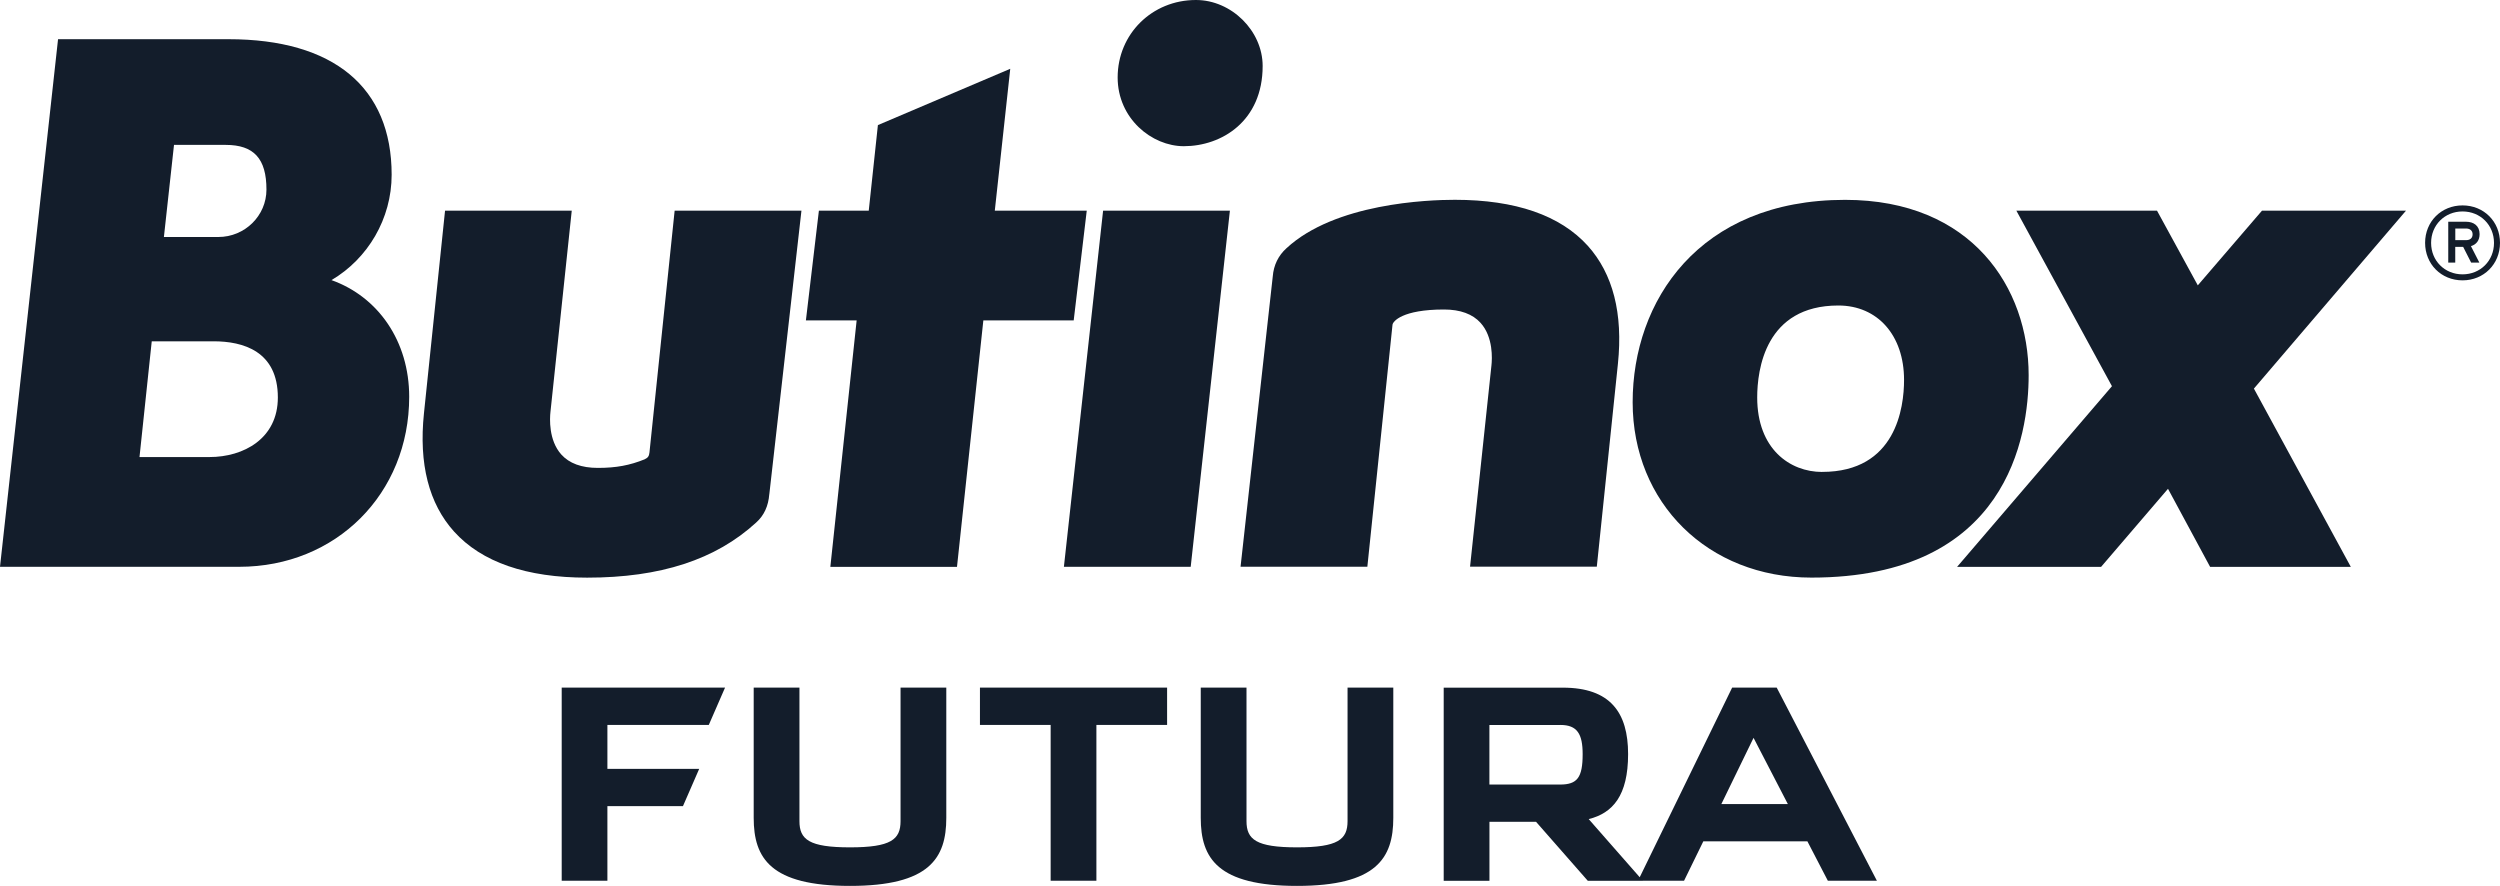
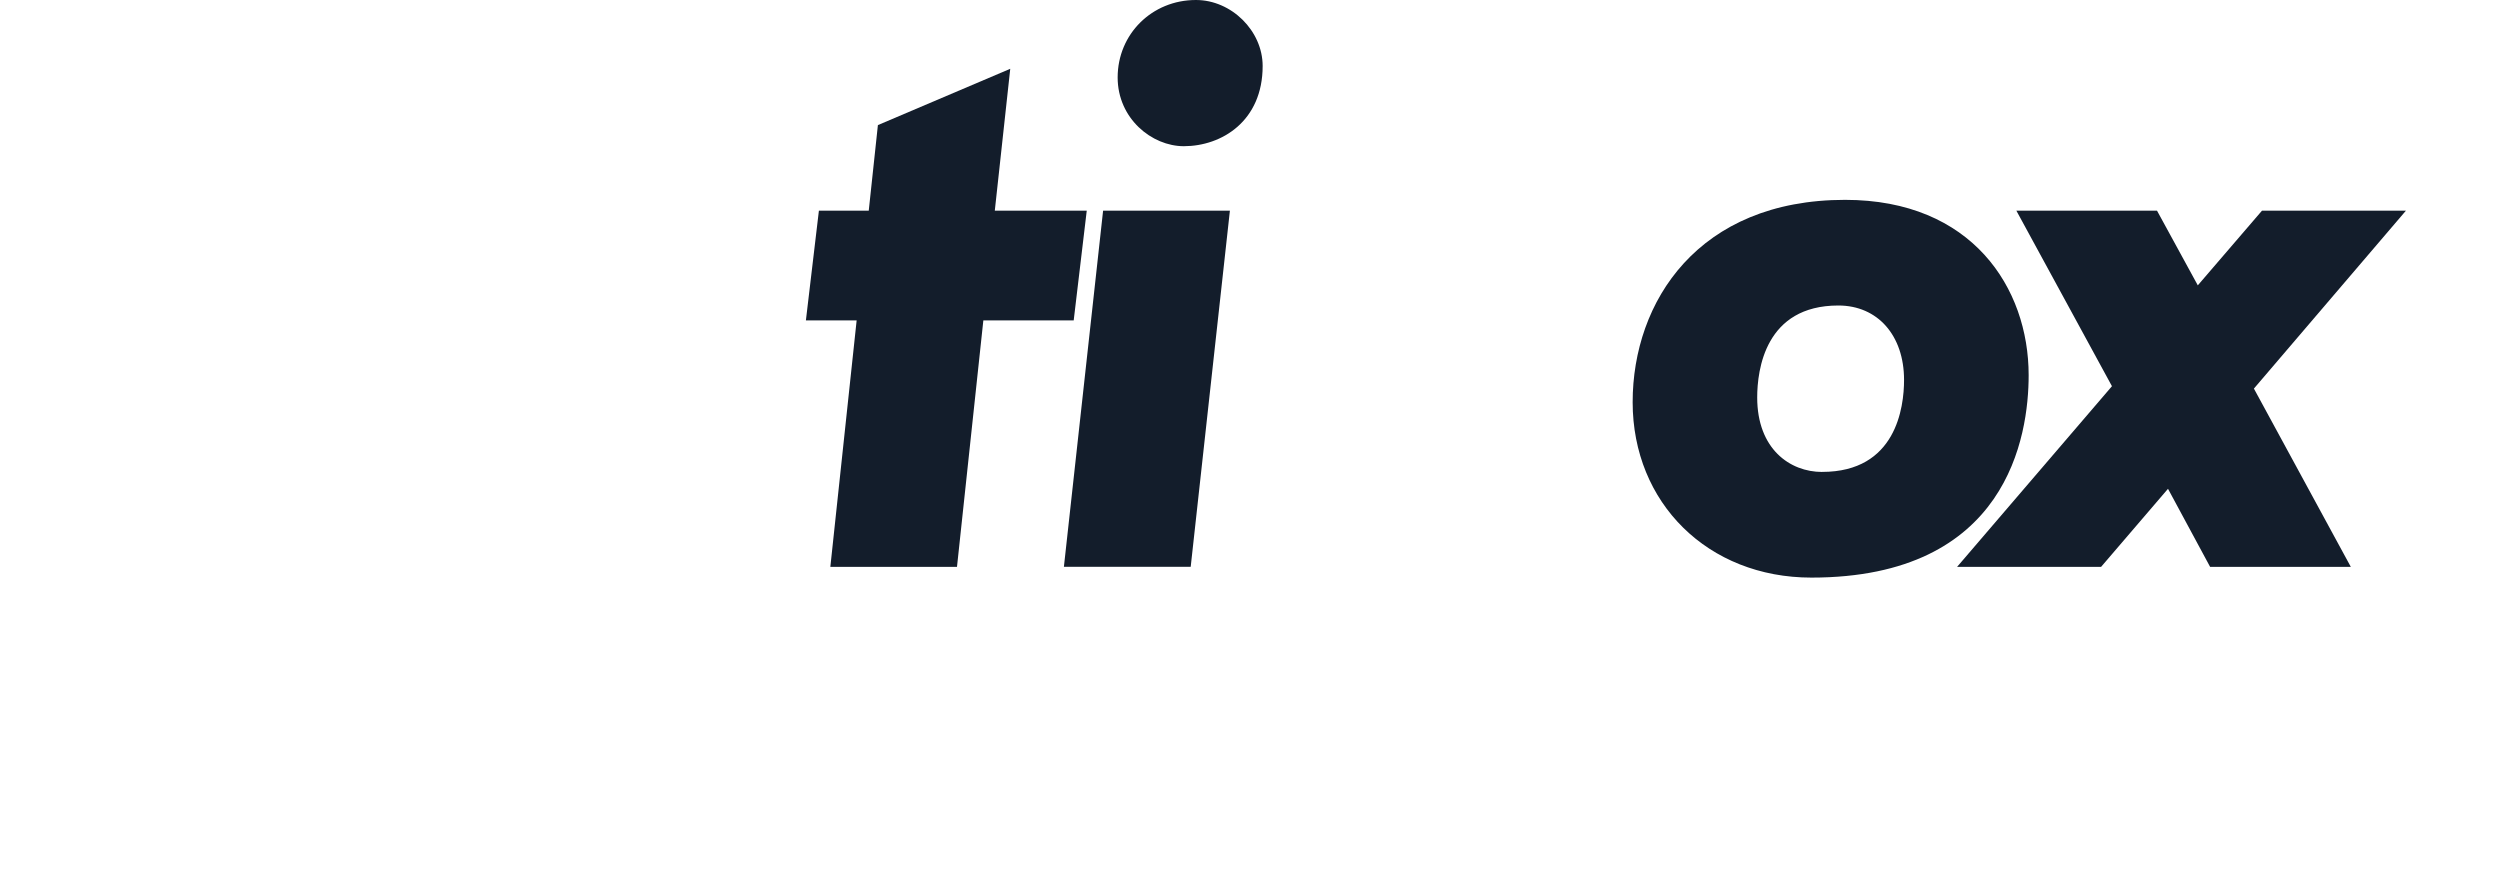
<svg xmlns="http://www.w3.org/2000/svg" role="graphics-document" title="Butinox_Futura_Logo_Farger_RGB" height="177.18" viewBox="0 0 500 177.18" width="500" preserveAspectRatio="xMinYMid meet">
  <g fill="#131d2b">
-     <path d="m121.48 153.77h18.36l-3.25 7.46h-15.11v14.92h-9.14v-38.63h32.67l-3.25 7.46h-20.28s0 8.79 0 8.79zm48.53 23.41c15.89 0 19.25-5.54 19.25-13.61v-26.05h-9.15v26.71c0 3.67-1.92 5.24-10.11 5.24s-10.11-1.57-10.11-5.24v-26.71h-9.15v26.05c0 8.07 3.37 13.61 19.26 13.61zm49.27-32.2h14.14v-7.46h-37.43v7.46h14.14v31.17h9.15zm40.12 32.2c15.89 0 19.26-5.54 19.26-13.61v-26.05h-9.15v26.71c0 3.67-1.92 5.24-10.1 5.24s-10.11-1.57-10.11-5.24v-26.71h-9.15v26.05c0 8.07 3.36 13.61 19.25 13.61zm58.16-1.02h11.01l-10.83-12.34c4.81-1.2 7.88-4.69 7.88-13s-3.55-13.29-13.06-13.29h-23.82v38.63h9.15v-11.8h9.32zm-5.48-31.17c3.37 0 4.45 1.81 4.45 5.84 0 4.69-1.08 6.08-4.51 6.08h-14.14v-11.91h14.2zm53.49 31.16h9.81l-20.04-38.63h-8.91l-18.83 38.63h9.21l3.85-7.88h20.82zm-14.86-28.58 6.86 13.24h-13.3z" />
-     <path d="m317.57 49.17c-5.52-6.11-14.47-9.21-26.6-9.21-5.45 0-23.96.7-33.67 9.68-1.64 1.48-2.57 3.39-2.75 5.67 0-.05-6.21 55.98-6.21 55.98l-.23 2.06h25.36l5.03-48.39c.06-.68 1.96-3.06 10.3-3.06 3.26 0 5.73.91 7.32 2.68 2.56 2.84 2.31 7.22 2.17 8.49l-4.28 40.27h25.35l4.22-40.56c1.05-10.09-.99-18.03-6.03-23.63z" />
    <path d="m369.02 39.97c-29.35 0-42.49 20.33-42.49 40.47s15.04 35.08 35.75 35.08c39.22 0 43.45-28.31 43.45-40.48 0-17.46-11.35-35.07-36.7-35.07zm-4.59 54.42c-6.46 0-12.99-4.61-12.99-14.89 0-5.53 1.59-18.4 16.23-18.4 7.86 0 13.14 5.98 13.14 14.88 0 5.53-1.6 18.4-16.38 18.4z" />
-     <path d="m481.19 42.13h-28.79s-10.17 11.82-12.84 14.94c-1.89-3.45-8.16-14.94-8.16-14.94h-28.13s17.97 33.01 19.12 35.11c-1.58 1.84-30.97 36.13-30.97 36.13h28.8s10.66-12.43 13.38-15.61c1.91 3.52 8.42 15.61 8.42 15.61h28.14s-18.24-33.55-19.38-35.65c1.56-1.84 30.42-35.59 30.42-35.59z" />
-     <path d="m66.3 56.02c7.26-4.28 12.03-12.26 12.03-21.07 0-17.48-11.59-27.11-32.64-27.11h-34.08l-11.61 105.52h47.84c19.38 0 34-14.62 34-34 0-11.11-6.19-20-15.55-23.34zm-35.95 12.24h12.37c5.87 0 12.85 1.95 12.85 11.24 0 8.23-6.86 11.91-13.67 11.91h-14c.35-3.27 2.16-20.47 2.45-23.16zm13.32-20.86h-10.89c.34-3.11 1.74-15.88 2.02-18.42h10.35c5.63 0 8.14 2.75 8.14 8.94 0 5.23-4.32 9.48-9.62 9.48z" />
-     <path d="m160.28 42.13h-25.35l-5.04 48.39c-.08.64-.24 1.01-.95 1.34-2.99 1.21-5.71 1.72-9.36 1.72-3.27 0-5.73-.9-7.33-2.69-2.55-2.85-2.3-7.22-2.16-8.49l4.26-40.27h-25.34l-4.22 40.55c-1.05 10.09.98 18.04 6.03 23.64 5.52 6.11 14.47 9.21 26.61 9.21 14.66 0 25.71-3.6 33.8-11.02 1.58-1.41 2.44-3.28 2.63-5.68v.06l6.43-56.75z" />
+     <path d="m481.19 42.13h-28.79s-10.17 11.82-12.84 14.94c-1.89-3.45-8.16-14.94-8.16-14.94h-28.13s17.97 33.01 19.12 35.11c-1.58 1.84-30.97 36.13-30.97 36.13h28.8s10.66-12.43 13.38-15.61c1.91 3.52 8.42 15.61 8.42 15.61h28.14s-18.24-33.55-19.38-35.65z" />
    <path d="m212.77 113.36h25.37l7.84-71.23h-25.36l-7.84 71.23zm26.41-113.36c-8.78 0-15.65 6.81-15.65 15.49 0 8.22 6.84 13.75 13.23 13.75 7.59 0 15.77-5.02 15.77-16.04 0-7.03-6.24-13.2-13.34-13.2h-.01z" />
    <path d="m198.96 42.13c.38-3.52 3.09-28.37 3.09-28.37l-26.47 11.26s-1.54 14.38-1.83 17.11h-9.97l-2.6 21.95h10.15c-.41 3.78-5.26 49.29-5.26 49.29h25.33s4.94-46.19 5.27-49.29h18.07l2.61-21.95z" />
-     <path d="m492.51 56.07c-4.26 0-7.49-3.24-7.49-7.5s3.23-7.49 7.49-7.49 7.49 3.24 7.49 7.49-3.24 7.5-7.49 7.5zm0-13.78c-3.57 0-6.29 2.72-6.29 6.29s2.72 6.29 6.29 6.29 6.29-2.72 6.29-6.29-2.72-6.29-6.29-6.29zm1.68 6.94 1.68 3.29h-1.64l-1.6-3.15h-1.58v3.15h-1.4v-8.17h3.59c1.45 0 2.68.77 2.68 2.47 0 1.29-.68 2.1-1.74 2.41zm-.98-3.53h-2.15v2.33h2.15c.75 0 1.31-.36 1.31-1.17 0-.76-.56-1.16-1.31-1.16z" />
  </g>
</svg>